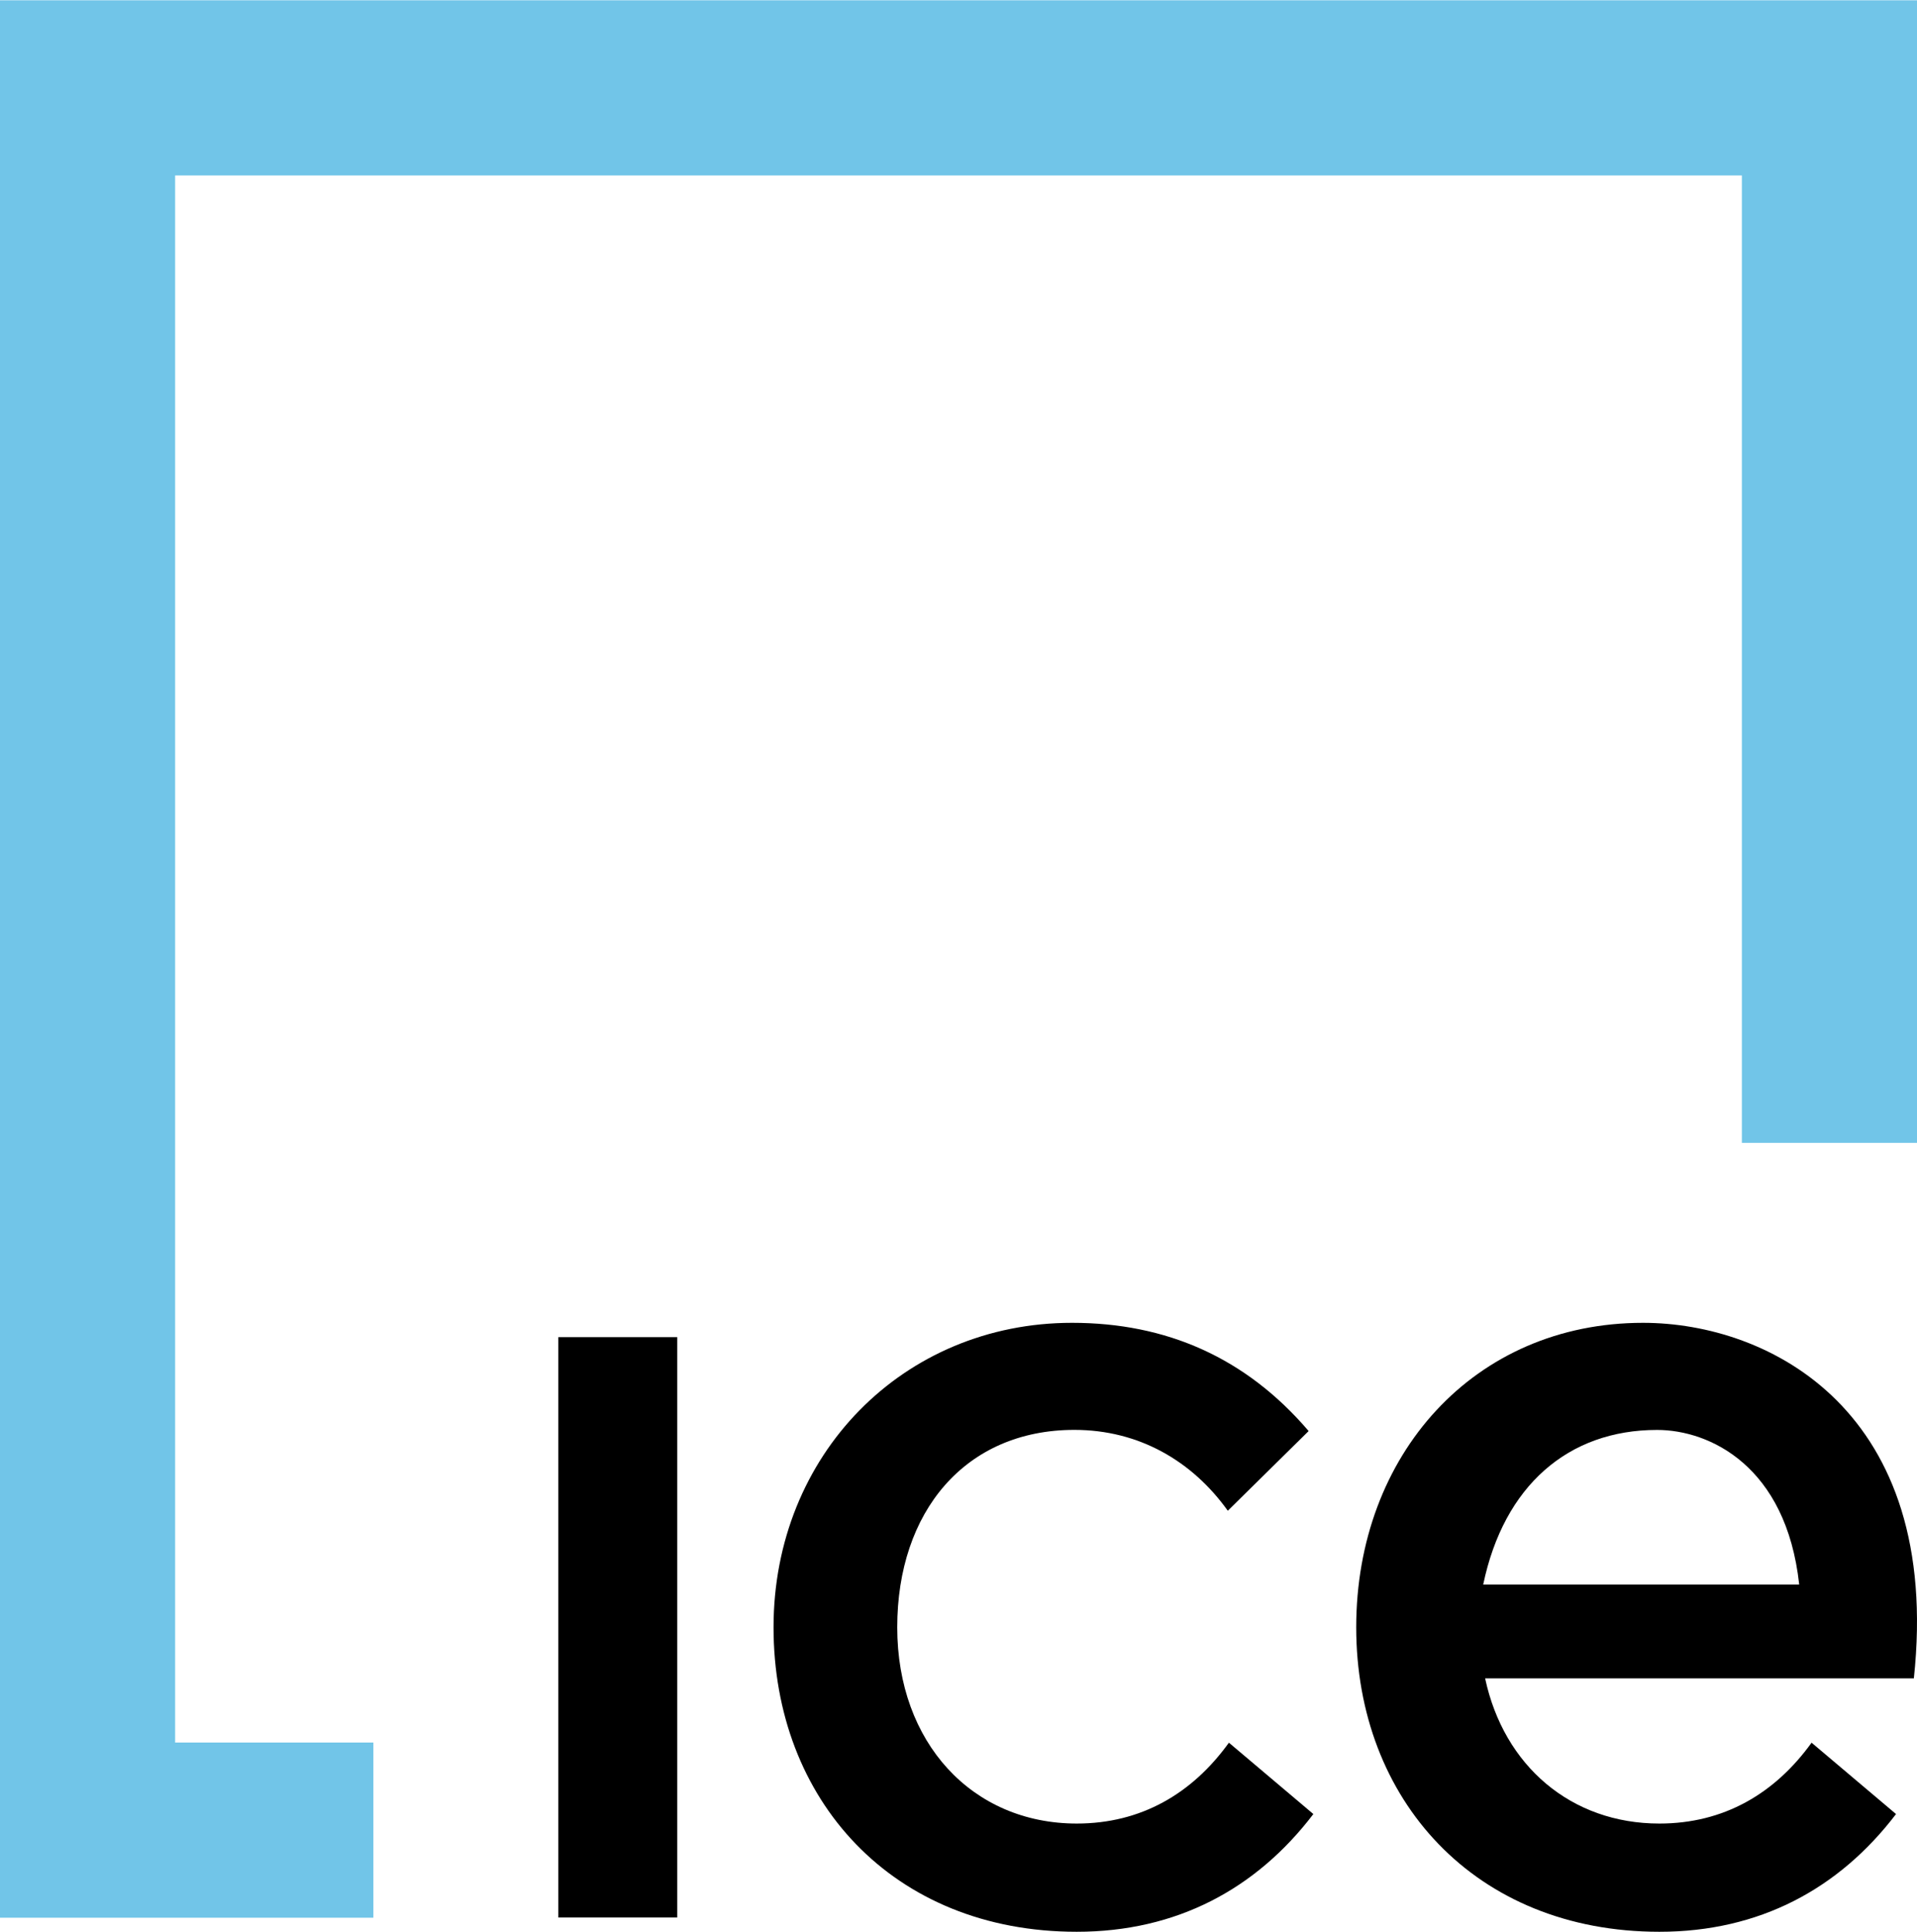
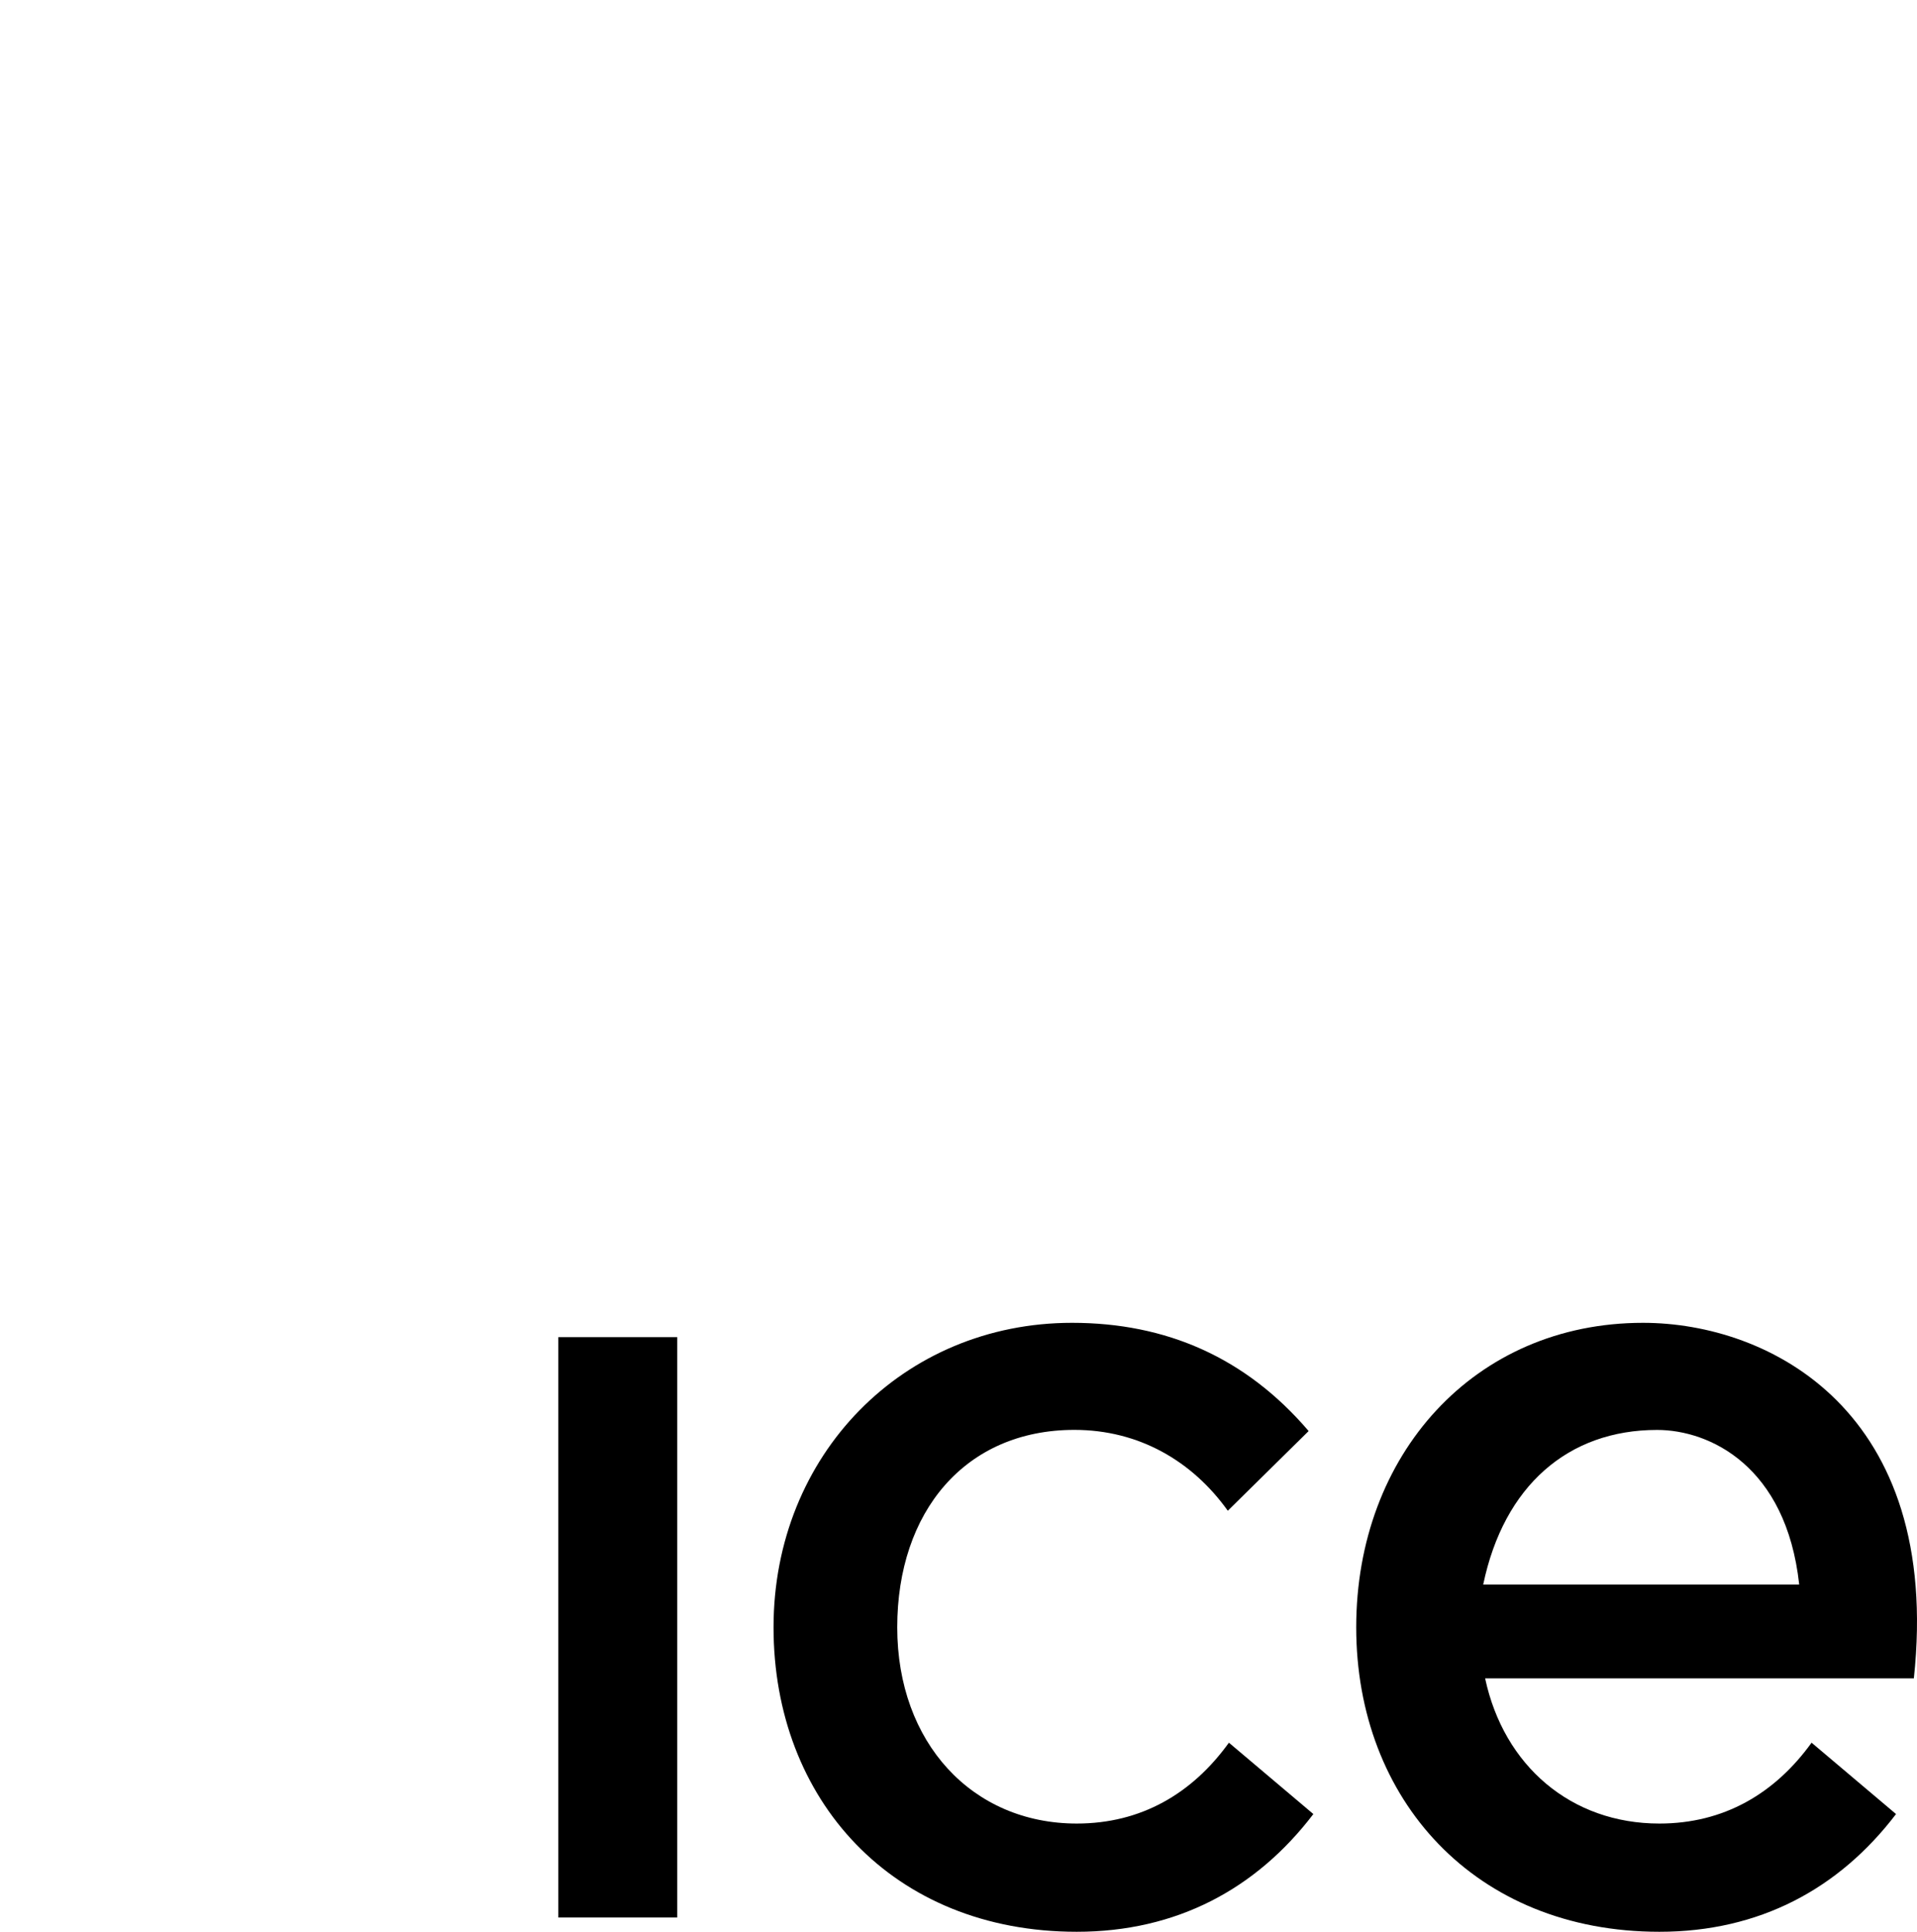
<svg xmlns="http://www.w3.org/2000/svg" id="a" width="5.24in" height="5.28in" viewBox="0 0 377.53 380.3">
-   <polygon points="0 0 0 377.53 73.53 377.53 73.53 343.04 34.49 343.04 34.49 34.49 343.04 34.49 343.04 224.97 377.53 224.97 377.53 0 0 0" style="fill:#71c5e8;" />
  <rect x="109.96" y="263.22" width="23.42" height="114.27" />
  <path d="M212.06,358.99c-20.61,0-35.36-15.92-35.36-38.64s13.35-38.87,34.89-38.87c12.65,0,23.18,6.09,30.21,15.92l15.92-15.69c-12.41-14.52-28.1-21.31-46.6-21.31-33.25,0-58.78,25.99-58.78,59.95s23.42,59.95,59.71,59.95c19.67,0,35.36-8.43,46.6-23.18l-16.63-14.05c-7.26,10.07-17.33,15.92-29.97,15.92Z" />
-   <path d="M292.48,330.42c3.69,17.21,16.92,28.57,34.32,28.57,12.65,0,22.71-5.86,29.97-15.92l16.63,14.05c-11.24,14.75-26.93,23.18-46.6,23.18-36.29,0-59.71-25.99-59.71-59.95s23.23-59.95,56.48-59.95c24.91,0,58.98,17.35,53.34,70.01h-84.43ZM354.33,311.93c-2.55-23.39-17.68-30.44-27.99-30.44-17.5,0-30.18,10.99-34.24,30.44h62.23Z" />
+   <path d="M292.48,330.42c3.69,17.21,16.92,28.57,34.32,28.57,12.65,0,22.71-5.86,29.97-15.92l16.63,14.05c-11.24,14.75-26.93,23.18-46.6,23.18-36.29,0-59.71-25.99-59.71-59.95s23.23-59.95,56.48-59.95c24.91,0,58.98,17.35,53.34,70.01h-84.43ZM354.33,311.93c-2.55-23.39-17.68-30.44-27.99-30.44-17.5,0-30.18,10.99-34.24,30.44h62.23" />
</svg>